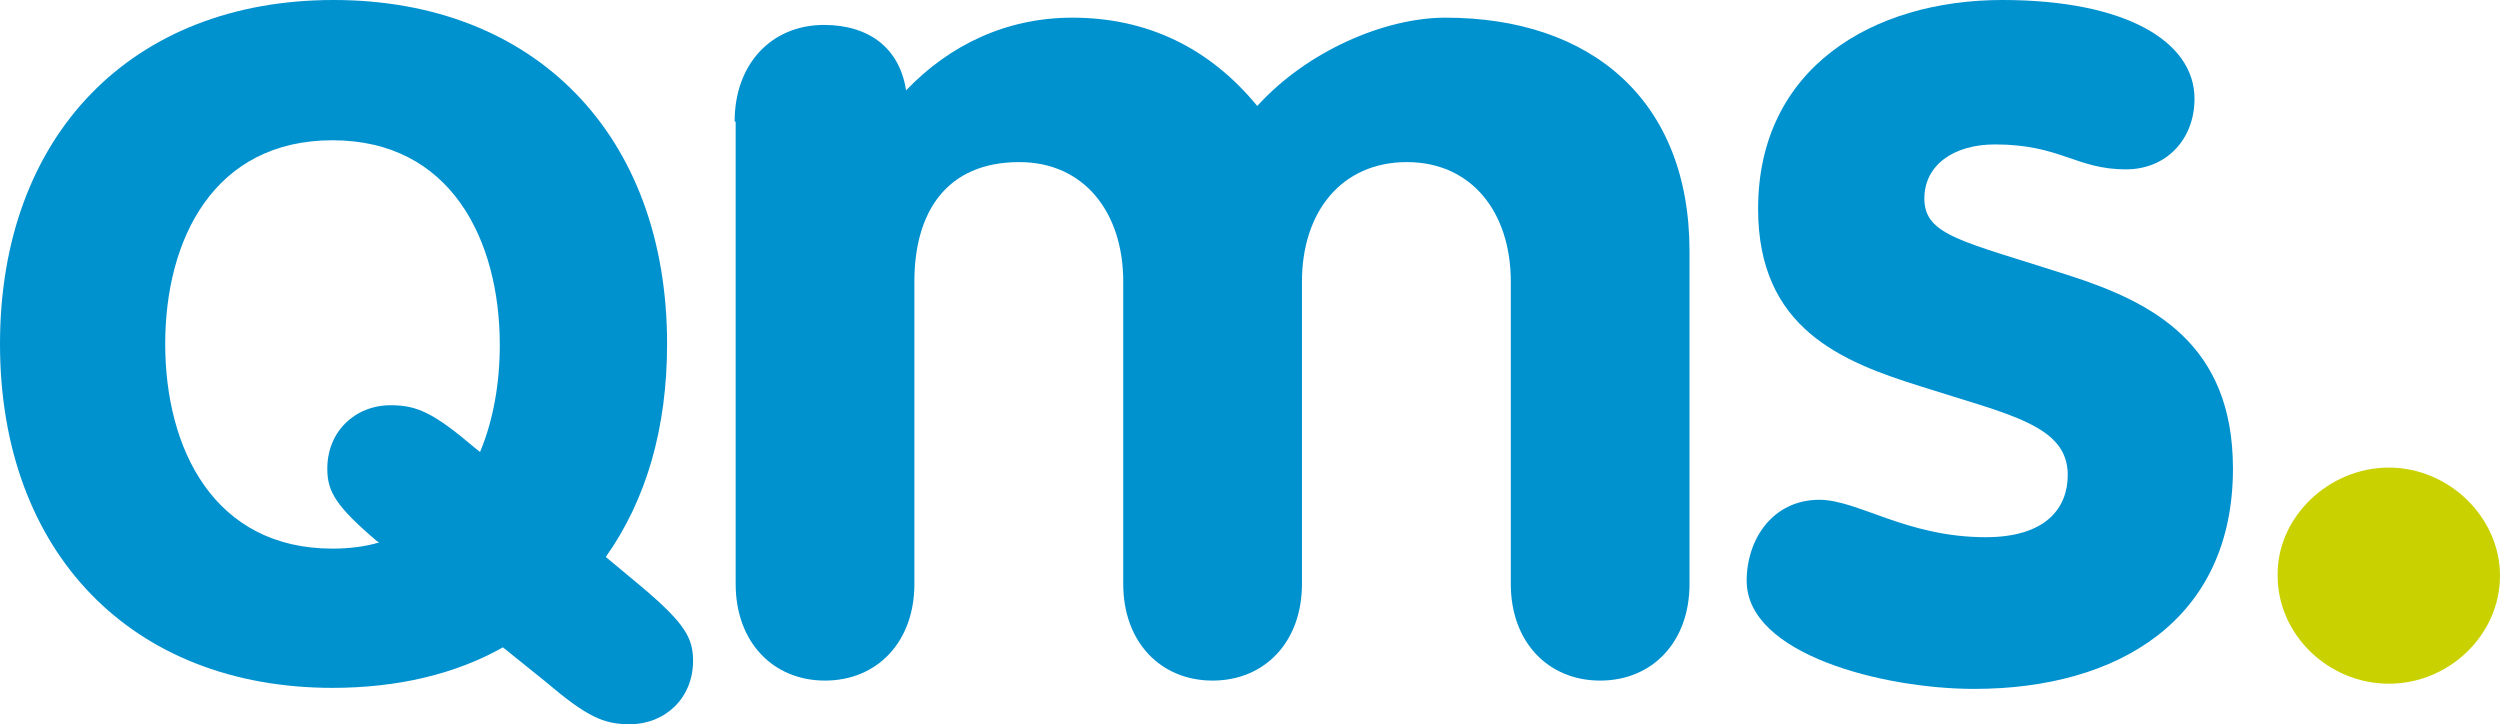
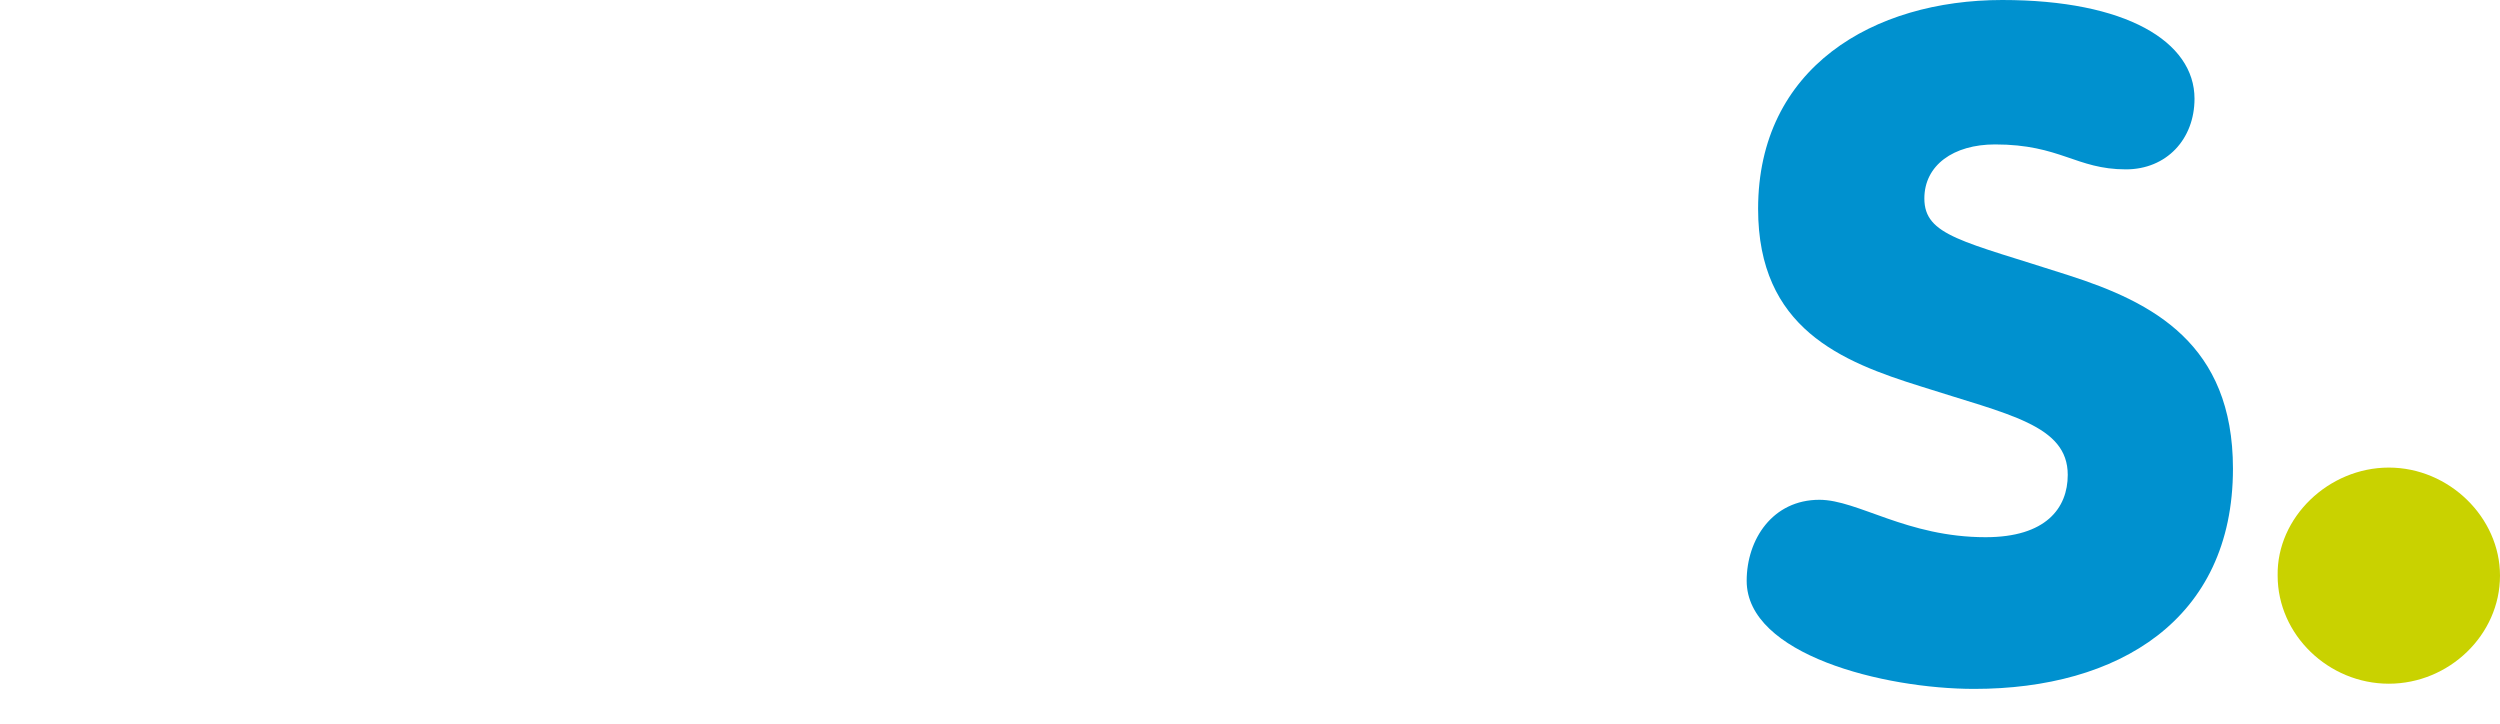
<svg xmlns="http://www.w3.org/2000/svg" version="1.1" x="0px" y="0px" viewBox="0 0 240.6 69.7" style="enable-background:new 0 0 240.6 69.7;" xml:space="preserve">
  <style type="text/css">
	.st0{display:none;}
	.st1{display:inline;}
	.st2{fill:#0091CF;}
	.st3{fill:#C9D200;}
	.st4{fill:url(#SVGID_1_);}
	.st5{fill:url(#SVGID_2_);}
	.st6{fill:url(#SVGID_3_);}
	.st7{fill:url(#SVGID_4_);}
	.st8{fill:url(#SVGID_5_);}
	.st9{fill:url(#SVGID_6_);}
	.st10{fill:url(#SVGID_7_);}
	.st11{fill:url(#SVGID_8_);}
	.st12{fill:url(#SVGID_9_);}
	.st13{fill:url(#SVGID_10_);}
	.st14{fill:#FFFFFF;}
	.st15{fill:url(#SVGID_11_);}
	.st16{fill:url(#SVGID_12_);}
	.st17{fill:url(#SVGID_13_);}
	.st18{fill:url(#SVGID_14_);}
	.st19{fill:url(#SVGID_15_);}
</style>
  <g id="platta" class="st0">
</g>
  <g id="ART">
    <g id="Klot_-_orange">
	</g>
    <g>
      <g>
-         <path class="st2" d="M48.4,62.3c-4.6,2.6-10.2,3.9-16.4,3.9C12.7,66.2,0,53.2,0,33.1S12.7,0,32.1,0s32.1,13,32.1,33.1     c0,8.1-2,15-5.9,20.5l3.6,3c4,3.4,4.8,4.8,4.8,7c0,3.6-2.7,6.1-6.1,6.1c-2.5,0-4.1-0.7-8.1-4.1L48.4,62.3z M15.9,33.1     c0,10.1,4.7,19.7,16.1,19.7c1.6,0,3.2-0.2,4.5-0.6l-0.2-0.1c-4-3.4-4.8-4.8-4.8-7c0-3.6,2.7-6.1,6.1-6.1c2.5,0,4.1,0.7,8.1,4.1     l0.5,0.4c1.3-3.1,1.9-6.7,1.9-10.3c0-10.1-4.7-19.7-16.1-19.7S15.9,23,15.9,33.1z" />
-         <path class="st2" d="M70.7,11.7c0-5.6,3.6-9.3,8.6-9.3c4.4,0,7.3,2.3,7.9,6.3c4.2-4.4,9.7-7,16-7c7.2,0,13.2,2.9,17.8,8.5     c4.8-5.3,12.3-8.5,18.1-8.5c14,0,23.5,7.9,23.5,22.5v32c0,5.6-3.6,9.3-8.6,9.3c-5,0-8.6-3.7-8.6-9.3V27.1c0-6.7-3.8-11.5-10-11.5     c-6.3,0-10.1,4.8-10.1,11.5v29.1c0,5.6-3.6,9.3-8.6,9.3c-5,0-8.6-3.7-8.6-9.3V27.1c0-6.7-3.8-11.5-10-11.5     c-7,0-10.1,4.8-10.1,11.5v29.1c0,5.6-3.6,9.3-8.6,9.3c-5,0-8.6-3.7-8.6-9.3V11.7z" />
        <path class="st2" d="M175.1,48.1c3.7,0,8.4,3.6,16,3.6c5.8,0,7.9-2.8,7.9-6c0-4.8-5.7-5.8-14.1-8.5c-7.7-2.4-15.7-5.6-15.7-17.1     C169.2,6.5,180.3,0,192.7,0c11.9,0,18.5,4,18.5,9.5c0,3.9-2.7,6.8-6.6,6.8c-4.8,0-6.3-2.4-12.6-2.4c-4,0-6.8,2-6.8,5.2     c0,3.6,3.7,4.1,13.9,7.4c8.1,2.6,15.8,6.6,15.8,18.6c0,14.6-11.1,21.2-24.9,21.2c-8.7,0-21.9-3.3-21.9-10.4     C168.1,51.9,170.6,48.1,175.1,48.1z" />
      </g>
      <g>
        <path class="st3" d="M229.9,45c5.8,0,10.7,4.8,10.7,10.4c0,5.7-4.9,10.4-10.7,10.4s-10.7-4.7-10.7-10.4     C219.1,49.8,224.1,45,229.9,45z" />
      </g>
    </g>
  </g>
</svg>